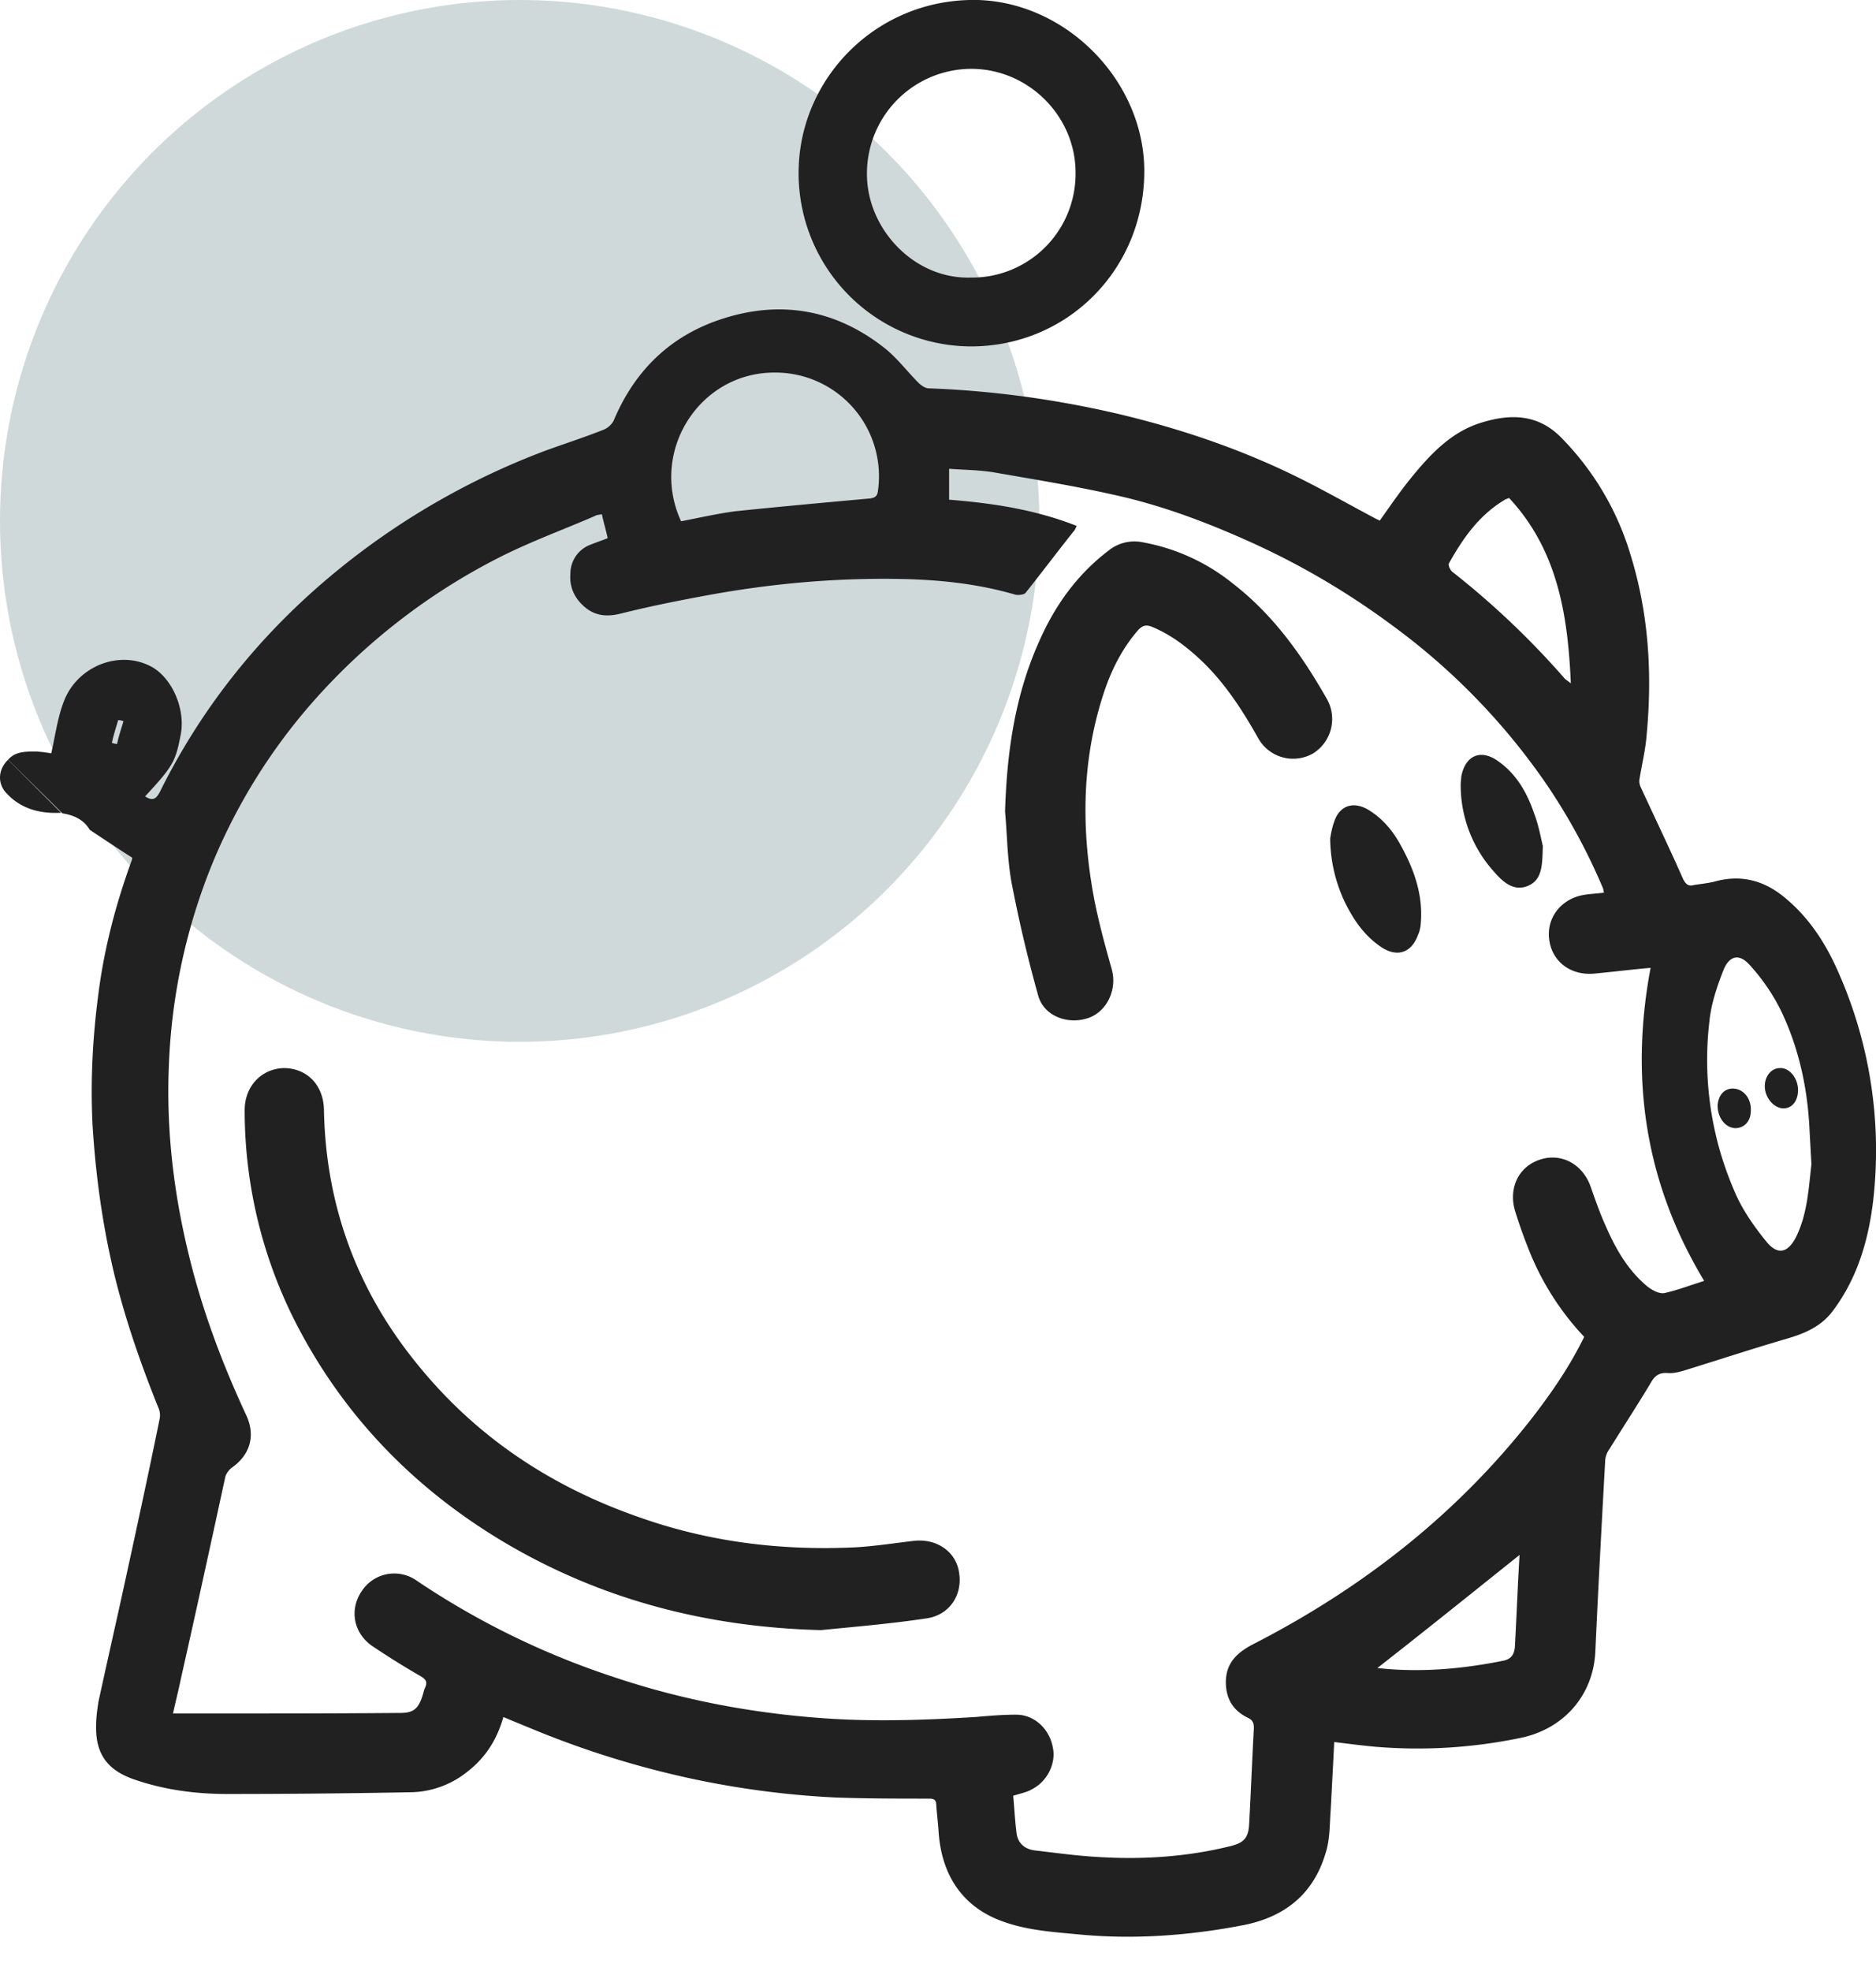
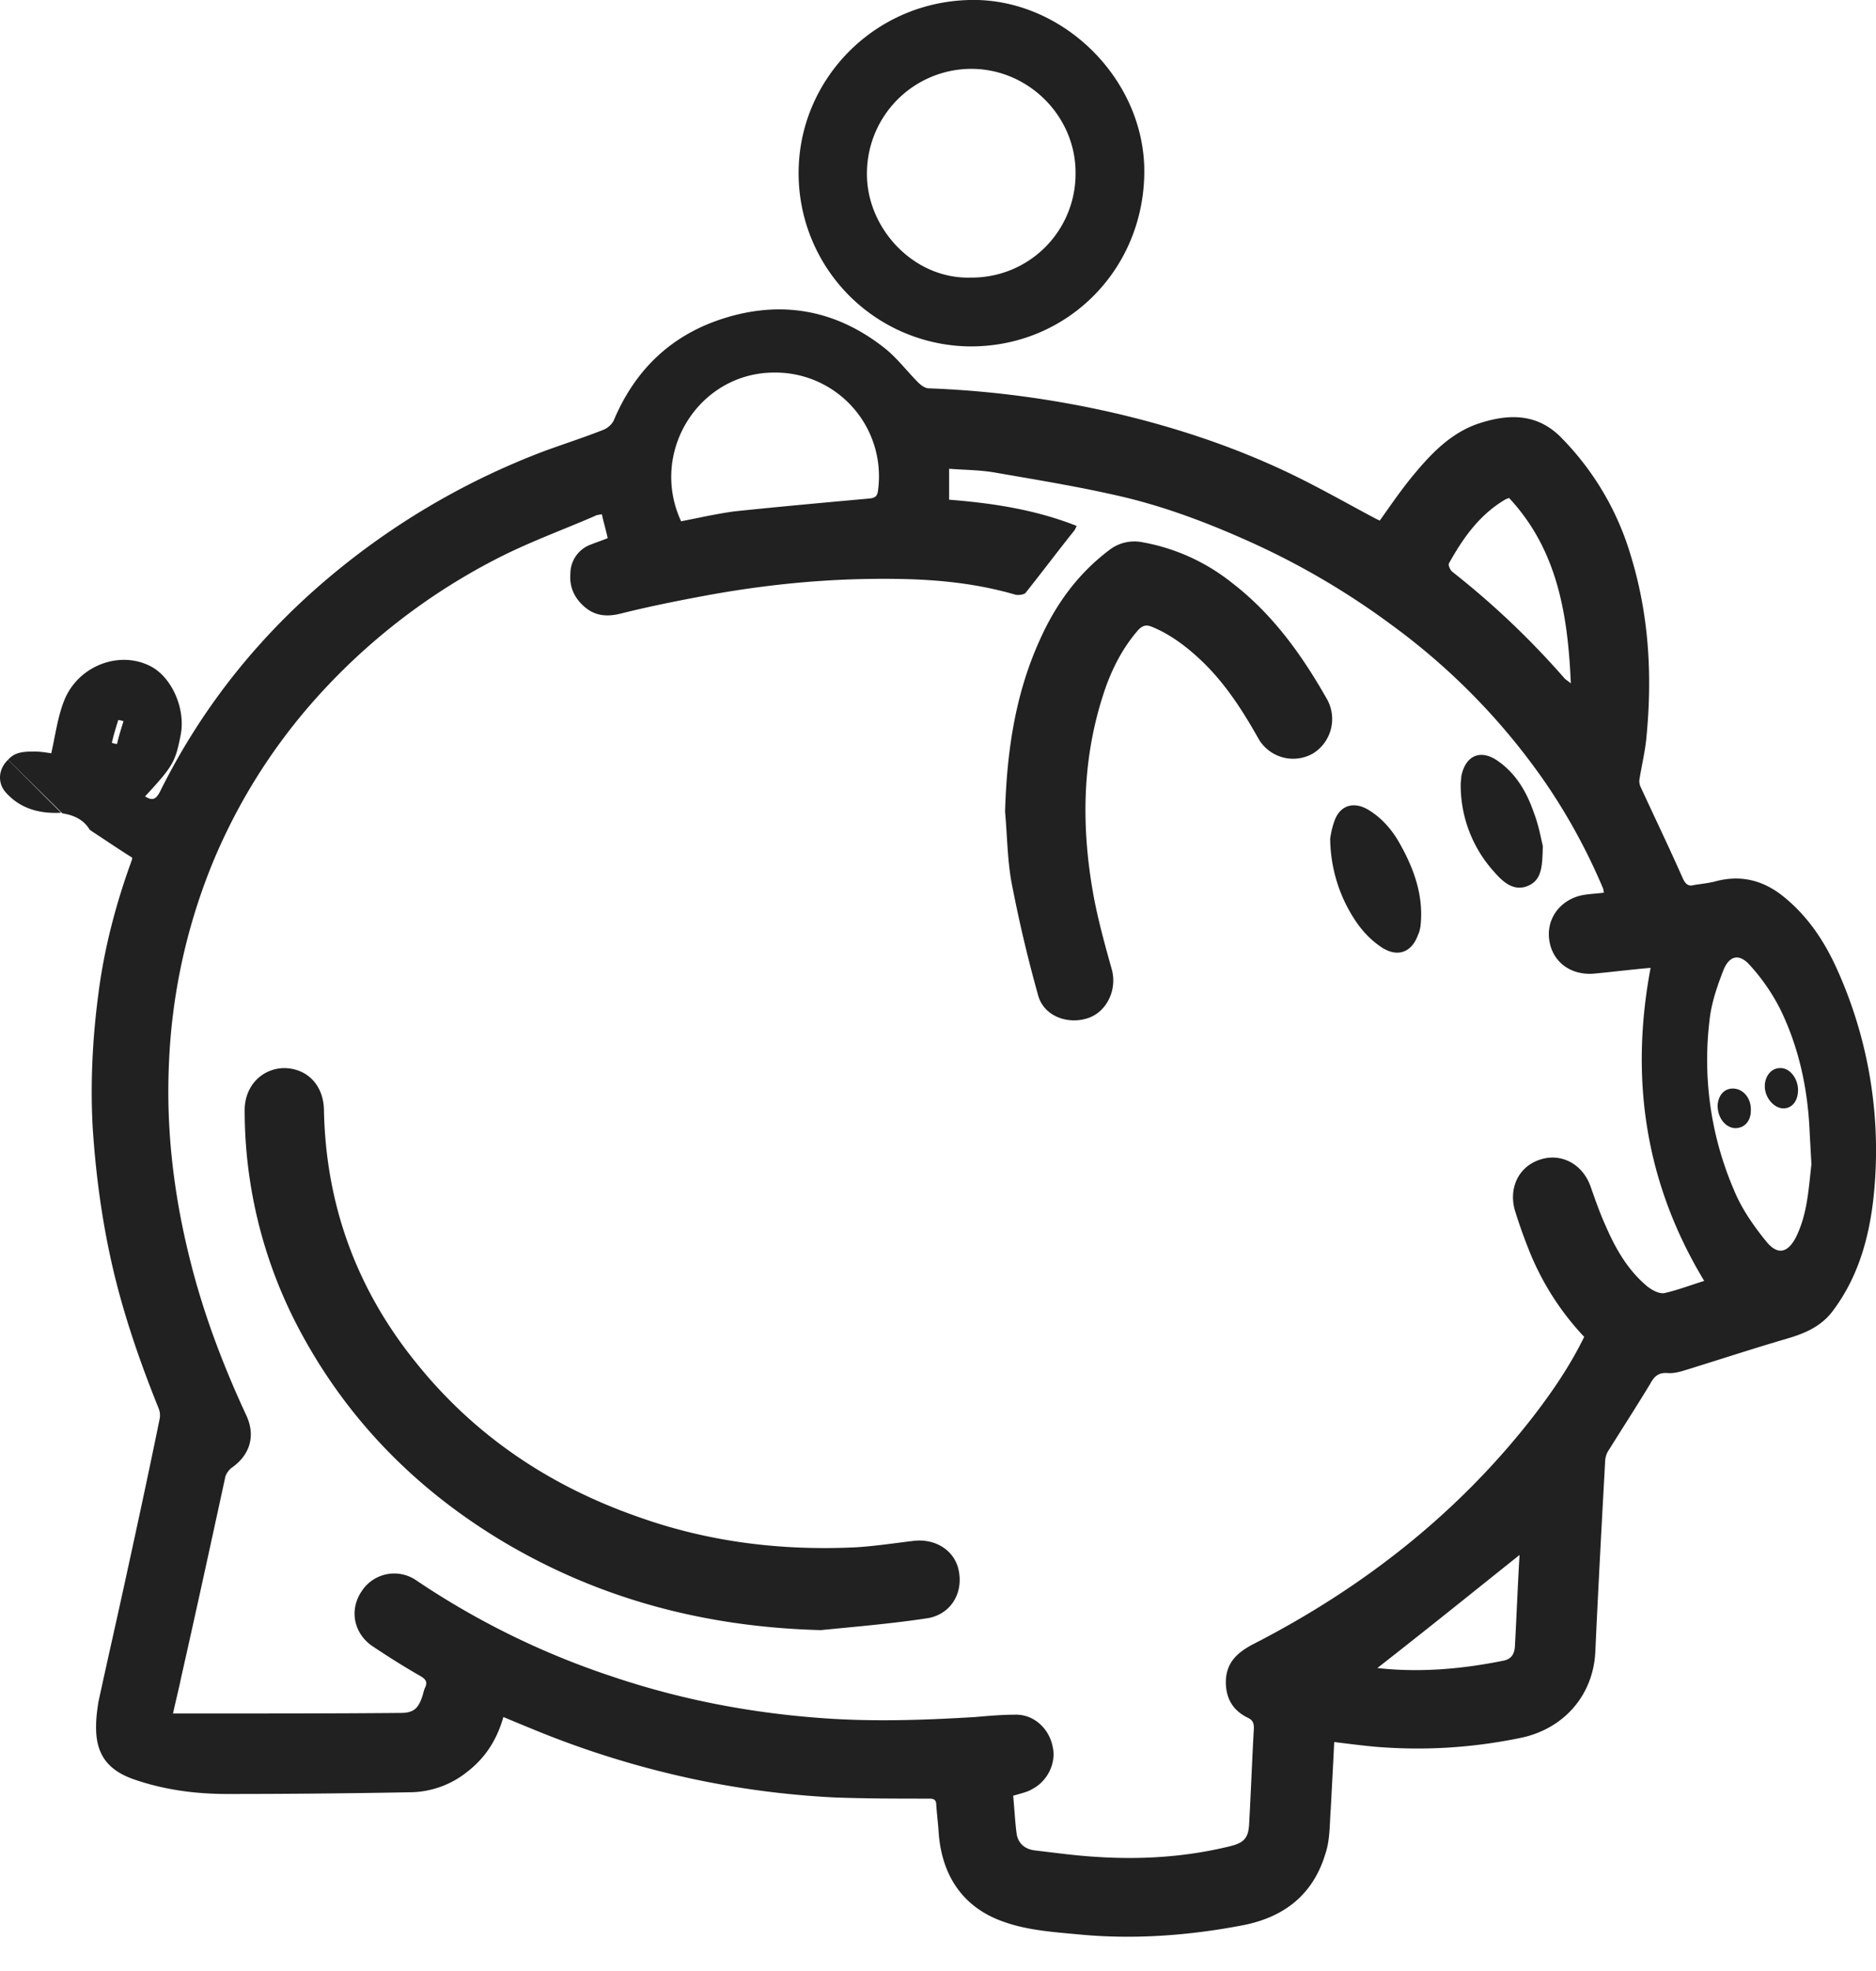
<svg xmlns="http://www.w3.org/2000/svg" width="40" height="42" fill="none">
-   <ellipse cx="11.08" cy="11.1" rx="11.08" ry="11.1" fill="#D0D9DA" />
  <path d="M.173 16.189c.15-.174.36-.174.572-.174.124 0 .26.024.348.037.087-.385.136-.77.273-1.118.298-.758 1.205-1.093 1.876-.72.435.248.72.906.609 1.453-.112.571-.162.658-.758 1.304.161.1.236.062.323-.111.932-1.877 2.236-3.467 3.876-4.784a15.808 15.808 0 0 1 4.336-2.472c.41-.149.832-.285 1.242-.447a.446.446 0 0 0 .211-.186c.447-1.069 1.205-1.814 2.31-2.174 1.256-.41 2.423-.2 3.455.608.273.212.484.497.732.746.063.062.15.124.224.124 1.367.05 2.72.236 4.05.547 1.255.298 2.485.708 3.652 1.267.622.298 1.23.646 1.84.969.024.012.061.025.074.037.248-.348.484-.696.758-1.019.372-.447.795-.87 1.366-1.056.646-.21 1.255-.21 1.764.323a5.996 5.996 0 0 1 1.466 2.498c.385 1.254.46 2.534.336 3.838-.025.31-.1.609-.15.92-.012.05 0 .124.025.174.298.646.609 1.291.895 1.938.05.111.112.186.236.149.149-.025.298-.038.447-.075.534-.149 1.019-.037 1.454.31.546.436.907.995 1.18 1.616a9.376 9.376 0 0 1 .745 4.87c-.1.844-.335 1.652-.857 2.348-.248.335-.596.484-.981.596-.721.211-1.442.447-2.162.67-.124.038-.261.075-.385.063-.199-.013-.286.074-.373.236-.286.472-.584.932-.87 1.391a.462.462 0 0 0-.087.249c-.074 1.354-.149 2.72-.21 4.075-.05.931-.684 1.64-1.603 1.826-1.031.211-2.05.273-3.094.186-.273-.025-.559-.062-.87-.1-.024.498-.049.957-.074 1.43-.025.31-.012.645-.112.944-.26.87-.87 1.354-1.751 1.528-1.156.223-2.336.31-3.504.198-.534-.05-1.08-.086-1.578-.26-.894-.299-1.354-.994-1.416-1.926-.012-.186-.037-.385-.05-.571 0-.112-.05-.137-.149-.137-.67 0-1.341 0-2.024-.025a19.119 19.119 0 0 1-3.144-.422 19.785 19.785 0 0 1-3.255-1.02c-.21-.086-.422-.173-.658-.272-.137.484-.385.87-.77 1.167a1.98 1.98 0 0 1-1.155.435c-1.317.025-2.647.038-3.964.038-.67 0-1.341-.087-1.987-.311-.572-.199-.82-.547-.808-1.143 0-.174.025-.348.05-.51.199-.919.41-1.838.609-2.757.236-1.081.472-2.174.695-3.268a.389.389 0 0 0-.024-.236c-.41-1.018-.77-2.062-1.007-3.13-.21-.945-.335-1.901-.397-2.87-.05-.957 0-1.9.124-2.833.124-.969.373-1.913.708-2.832.012-.037.012-.062.012-.062-.298-.187-.571-.373-.857-.56-.012-.012-.037-.024-.05-.037-.136-.223-.347-.31-.583-.348-.398-.397-.783-.77-1.156-1.142Zm21.43 22.076c.025.26.038.546.075.82.037.21.186.323.398.347.434.05.87.112 1.316.137.957.062 1.901 0 2.82-.224.311-.074.41-.173.423-.496.037-.671.062-1.342.1-2.025 0-.112-.026-.174-.137-.224-.299-.15-.448-.385-.46-.72-.013-.46.26-.684.633-.87 2.311-1.193 4.324-2.77 5.926-4.833.41-.534.783-1.08 1.081-1.69a5.818 5.818 0 0 1-1.143-1.763 10.94 10.94 0 0 1-.323-.895c-.161-.497.062-.969.522-1.118.447-.15.907.087 1.08.571.1.286.2.572.324.845.211.485.472.944.894 1.292.1.075.236.15.348.137.286-.062.572-.174.857-.261-1.254-2.075-1.59-4.299-1.143-6.671-.422.037-.82.087-1.217.124-.497.037-.882-.261-.944-.72-.062-.435.211-.833.67-.945.162-.037.324-.037.498-.062-.013-.037-.013-.074-.025-.1-.348-.82-.77-1.59-1.28-2.322a14.038 14.038 0 0 0-3.205-3.268 16.373 16.373 0 0 0-3.13-1.826c-.92-.41-1.864-.758-2.846-.969-.832-.186-1.677-.323-2.534-.472-.31-.05-.621-.05-.944-.075v.659c.932.074 1.839.211 2.72.559-.024.05-.037.087-.062.112-.347.434-.683.882-1.03 1.317-.038.037-.15.05-.212.037-.807-.236-1.64-.323-2.484-.336-1.38-.024-2.734.1-4.088.348-.608.112-1.23.236-1.826.385-.286.075-.534.063-.758-.111-.236-.187-.36-.435-.335-.733a.658.658 0 0 1 .435-.622c.124-.05.236-.086.36-.136-.037-.174-.087-.336-.124-.51-.063.013-.112.013-.15.038-.658.285-1.341.534-1.987.857a13.35 13.35 0 0 0-4.038 3.118 12.313 12.313 0 0 0-2.124 3.416 12.622 12.622 0 0 0-.932 4.287c-.062 1.39.1 2.758.435 4.112.286 1.167.708 2.285 1.217 3.379.2.435.075.845-.323 1.118a.445.445 0 0 0-.124.174c-.31 1.428-.621 2.857-.944 4.286-.05.248-.112.484-.174.77h.746c1.366 0 2.733 0 4.1-.012.26 0 .372-.075.459-.323.025-.063.037-.137.062-.2.062-.123.037-.186-.087-.26-.348-.199-.683-.41-1.019-.634-.41-.273-.51-.782-.236-1.18a.827.827 0 0 1 1.168-.224 17.012 17.012 0 0 0 4.187 2.05c1.515.51 3.068.796 4.658.895 1.02.062 2.05.025 3.069-.037.286-.025.571-.05.87-.05.385 0 .708.298.782.696.075.347-.124.733-.447.894-.075.05-.224.087-.398.137Zm-7.08-27.157c.384-.075.77-.162 1.142-.212.957-.1 1.913-.186 2.87-.273.124-.012.174-.05.186-.174a2.21 2.21 0 0 0-2.211-2.51c-1.603 0-2.671 1.69-1.988 3.168Zm24.1 13.702-.037-.67c-.037-.92-.224-1.802-.621-2.622a4.228 4.228 0 0 0-.659-.956c-.223-.249-.434-.2-.559.111-.136.348-.26.709-.298 1.081a7.009 7.009 0 0 0 .522 3.603c.162.398.422.77.696 1.106.236.285.447.236.62-.087.25-.497.274-1.032.336-1.566Zm-6.447-14.2c-.05.025-.075.025-.087.038-.547.323-.895.82-1.193 1.354-.025.037.025.149.075.186a17.656 17.656 0 0 1 2.372 2.249c.025.037.075.062.15.124-.063-1.466-.286-2.845-1.317-3.95Zm-2.808 24.934c.894.1 1.801.025 2.708-.161.15-.038.211-.137.224-.286.037-.671.062-1.342.1-1.963-.995.795-2.013 1.615-3.032 2.41ZM2.633 15.369a.36.36 0 0 0-.112-.025c-.05.161-.1.323-.136.484a.36.36 0 0 0 .111.025c.038-.174.087-.323.137-.484Z" fill="#212121" />
  <path d="M24.398 3.716c-.037 2.087-1.701 3.702-3.764 3.665a3.69 3.69 0 0 1-3.602-3.864C17.119 1.579 18.758-.05 20.858 0c1.925.062 3.578 1.777 3.54 3.715Zm-3.702 2.199a2.211 2.211 0 0 0 2.237-2.237c0-1.205-1.007-2.211-2.224-2.211a2.23 2.23 0 0 0-2.224 2.224c-.012 1.168.994 2.26 2.211 2.224ZM.173 16.189l1.13 1.13c-.459.025-.881-.087-1.192-.447-.174-.211-.136-.497.062-.683ZM17.504 34.736c-2.423-.062-4.684-.645-6.759-1.875-1.876-1.118-3.354-2.622-4.373-4.547a9.95 9.95 0 0 1-1.155-4.659c0-.51.36-.882.832-.895.497 0 .845.36.858.882.037 2.026.695 3.827 1.962 5.392 1.255 1.566 2.858 2.634 4.746 3.292 1.503.535 3.044.72 4.622.646.41-.024.82-.087 1.23-.136.484-.062.906.21.98.658.088.497-.21.932-.707.994-.746.112-1.491.174-2.236.248ZM21.43 17.294c.037-1.255.21-2.484.733-3.64.335-.758.807-1.416 1.478-1.925a.875.875 0 0 1 .72-.174 4.265 4.265 0 0 1 1.914.87c.87.67 1.49 1.54 2.025 2.484a.865.865 0 0 1-.298 1.143.853.853 0 0 1-1.168-.31c-.336-.597-.696-1.156-1.18-1.628-.323-.31-.671-.584-1.094-.758-.124-.05-.198-.025-.285.062-.36.41-.597.895-.758 1.404-.46 1.429-.46 2.882-.187 4.336.1.51.237 1.006.373 1.49.124.435-.1.907-.497 1.044-.435.15-.944-.037-1.068-.472a29.397 29.397 0 0 1-.547-2.298c-.112-.522-.112-1.081-.161-1.628ZM28.362 17.866c.012-.075.037-.224.087-.36.112-.336.397-.435.708-.261.298.174.522.434.683.72.31.547.522 1.13.447 1.777-.012.062-.024.124-.05.174-.136.385-.446.497-.794.26-.348-.236-.572-.559-.758-.931a3.22 3.22 0 0 1-.323-1.38ZM32.896 18.027c-.012.423-.012.733-.335.857-.298.112-.522-.099-.696-.298a2.747 2.747 0 0 1-.72-1.876c0-.05.012-.111.012-.161.087-.46.422-.596.795-.323.385.273.609.67.758 1.106.1.26.149.546.186.695ZM38.337 23.233c0 .223-.124.385-.31.385-.199 0-.398-.224-.398-.472 0-.212.137-.386.323-.386.2-.012.386.212.386.473ZM37.331 23.667c0 .224-.137.373-.335.373-.212-.012-.373-.223-.373-.484.013-.212.137-.36.323-.36.224 0 .398.21.385.471Z" fill="#212121" />
</svg>